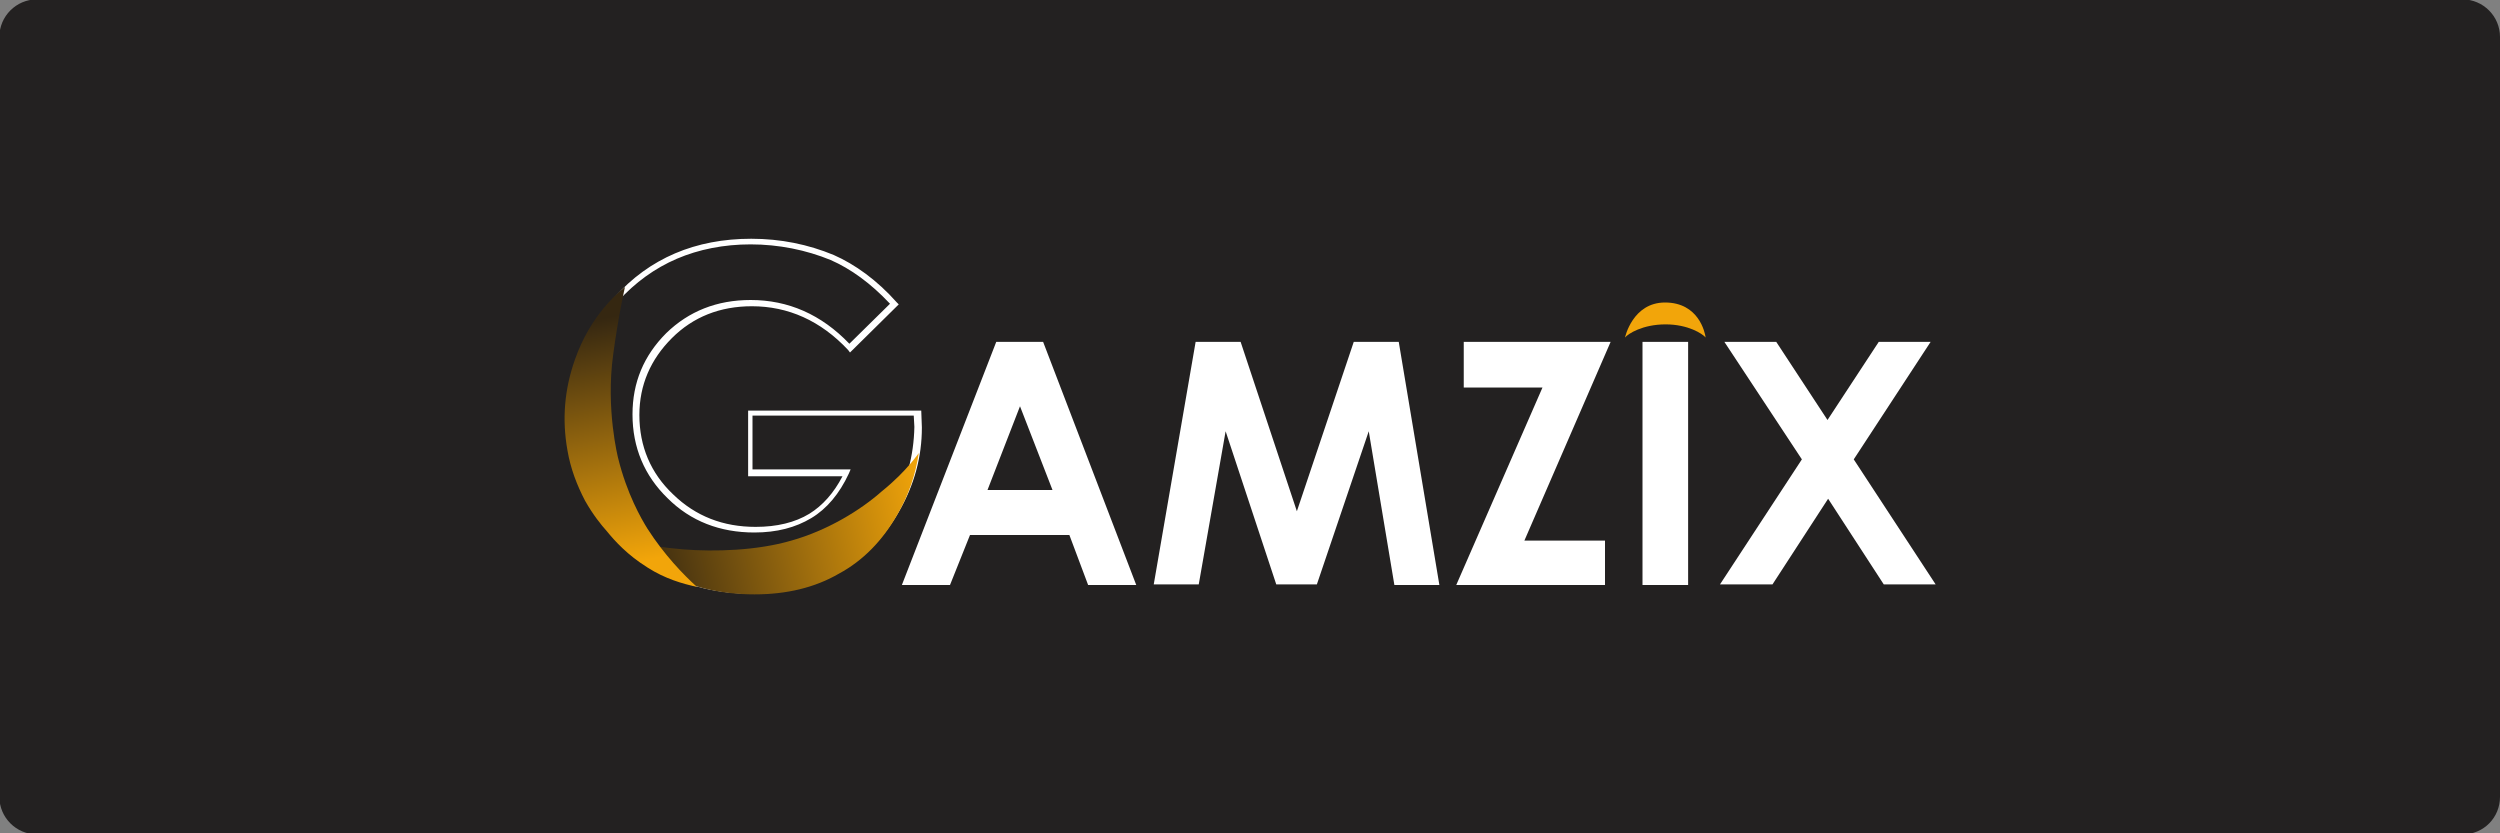
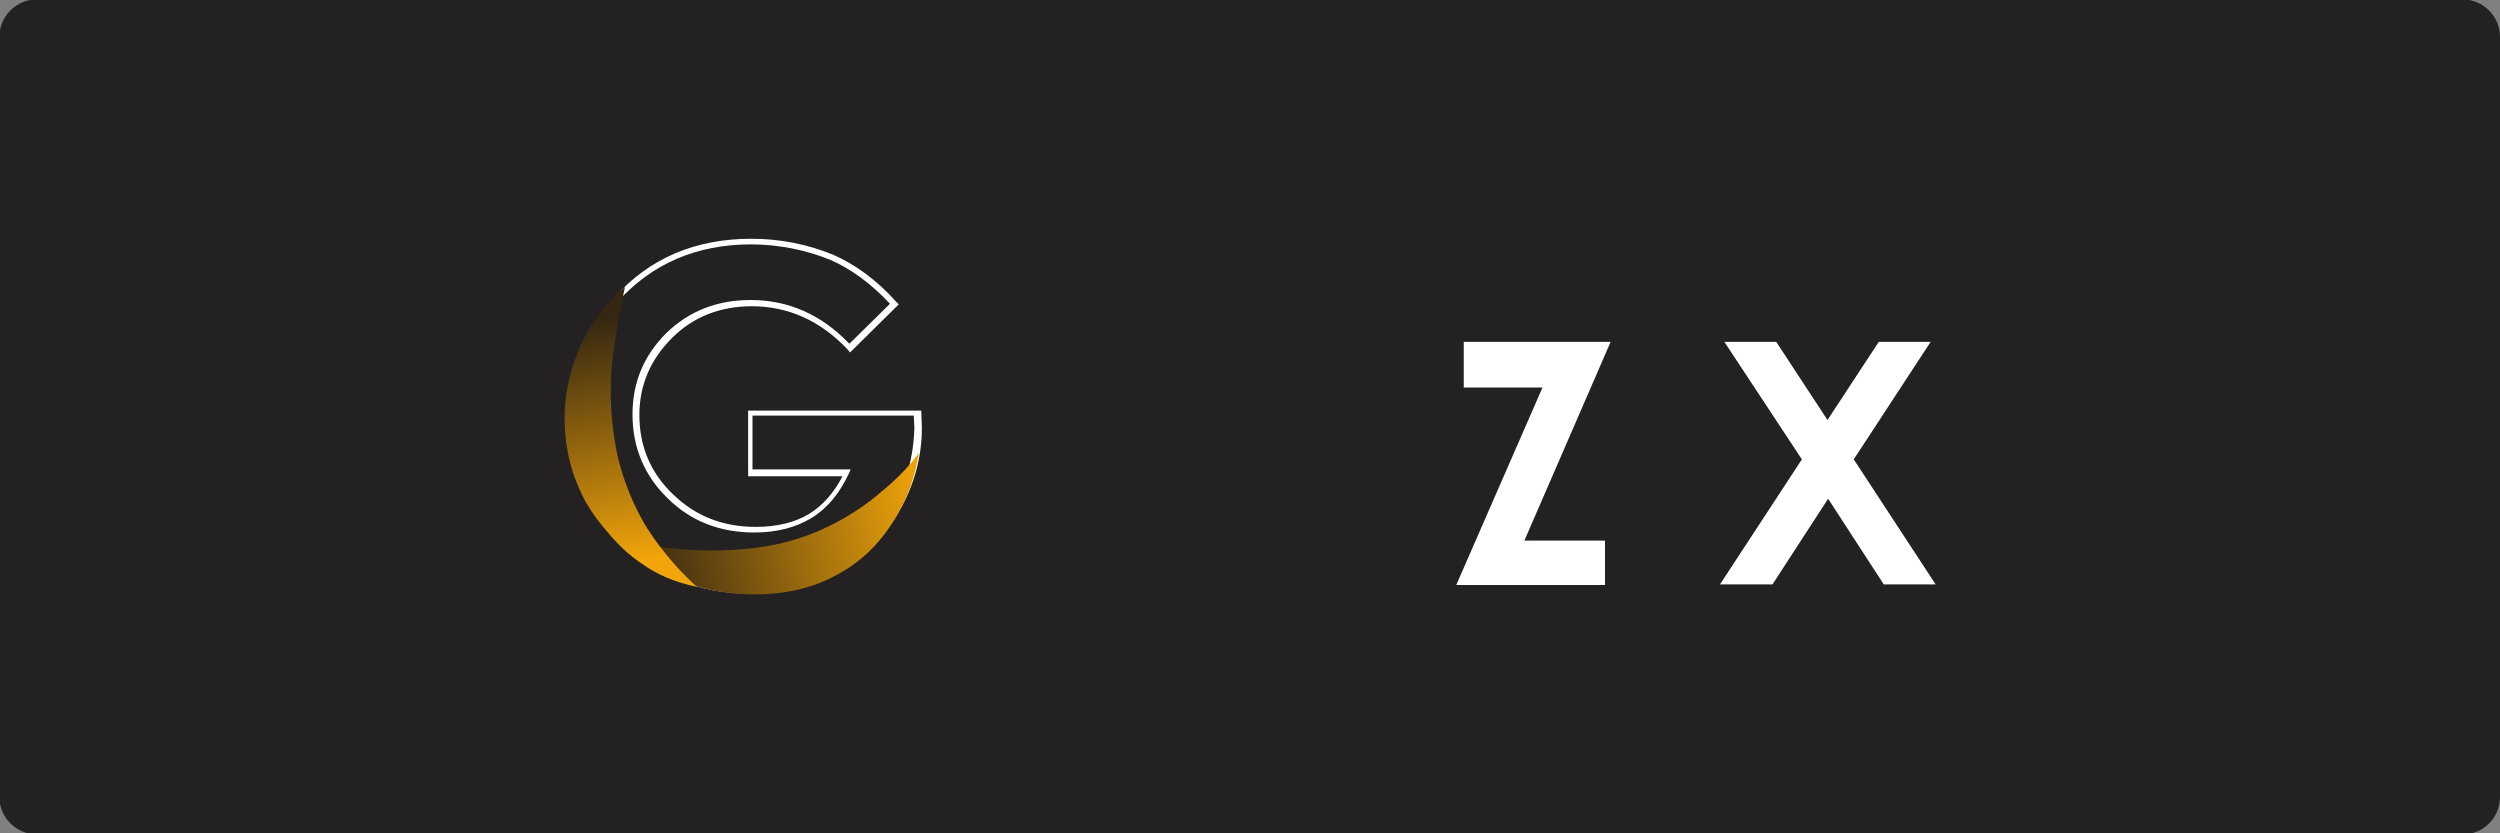
<svg xmlns="http://www.w3.org/2000/svg" xmlns:ns1="http://sodipodi.sourceforge.net/DTD/sodipodi-0.dtd" version="1.1" id="svg2" ns1:docname="Deposit-Logo-Master-File_[D]Tom Horn-A-light-01.eps" x="0px" y="0px" viewBox="0 0 400 133.3" style="enable-background:new 0 0 400 133.3;" xml:space="preserve">
  <rect x="0" y="0" width="400" height="133.3" fill="#808080" stroke="none" />
  <style type="text/css">
	.st0{fill:#232121;}
	.st1{fill-rule:evenodd;clip-rule:evenodd;fill:#28272A;}
	.st2{fill-rule:evenodd;clip-rule:evenodd;fill:#B1B1B0;}
	.st3{fill:#C7C7C7;}
	.st4{fill:#FFFFFF;}
	.st5{fill:url(#SVGID_1_);}
	.st6{fill:url(#SVGID_2_);}
	.st7{fill:#F2A50A;}
	.st8{fill:url(#SVGID_3_);}
	.st9{fill:url(#SVGID_4_);}
	.st10{fill:url(#SVGID_5_);}
	.st11{fill:url(#SVGID_6_);}
	.st12{fill:url(#SVGID_7_);}
	.st13{fill:url(#SVGID_8_);}
	.st14{fill:#C7C6C4;}
	.st15{fill:url(#SVGID_9_);}
	.st16{fill:url(#SVGID_10_);}
	.st17{fill:#586A6C;}
	.st18{fill:url(#SVGID_11_);}
	.st19{fill:url(#SVGID_12_);}
	.st20{fill:url(#SVGID_13_);}
	.st21{fill:url(#SVGID_14_);}
	.st22{fill:url(#SVGID_15_);}
	.st23{fill:url(#SVGID_16_);}
	.st24{fill:#7C7D7F;}
	.st25{fill:url(#SVGID_17_);}
	.st26{fill:url(#SVGID_18_);}
	.st27{fill:url(#SVGID_19_);}
	.st28{fill:url(#SVGID_20_);}
</style>
  <path class="st0" d="M394,133.5H5.9c-3.3,0-6-2.7-6-6V5.9c0-3.3,2.7-6,6-6H394c3.3,0,6,2.7,6,6v121.6  C400,130.8,397.4,133.5,394,133.5z" />
  <g>
</g>
  <g>
    <g>
      <path class="st4" d="M120.4,95c-5.6,0-10.6-1.2-15-3.7c-4.4-2.4-7.9-5.9-10.4-10.4c-2.5-4.5-3.8-9.4-3.8-14.6    c0-7.1,2.4-13.4,7.1-18.7c5.6-6.3,13-9.4,21.9-9.4c4.7,0,9.1,0.9,13.2,2.6c3.4,1.5,6.9,4,10.1,7.6l0.3,0.3l-7.8,7.7l-0.3-0.4    c-4.4-4.7-9.6-7-15.4-7c-5.1,0-9.4,1.7-12.8,5.1c-3.4,3.4-5.2,7.5-5.2,12.3c0,5,1.8,9.3,5.4,12.7c3.6,3.5,8,5.2,13.2,5.2    c3.4,0,6.3-0.7,8.6-2.1c2.1-1.3,3.9-3.3,5.3-6h-15.1V65.7h27.7l0.1,2.7c0,4.7-1.2,9.2-3.7,13.5c-2.4,4.2-5.7,7.5-9.5,9.7    C130.2,93.8,125.6,95,120.4,95z M120.1,39.1c-4.3,0-8.3,0.8-11.8,2.3c-3.5,1.5-6.7,3.8-9.4,6.8c-4.5,5.1-6.9,11.2-6.9,18    c0,5,1.3,9.8,3.7,14.1c2.5,4.3,5.9,7.7,10.1,10.1c4.2,2.3,9.1,3.5,14.5,3.5c5,0,9.5-1.1,13.2-3.2c3.7-2.1,6.8-5.3,9.2-9.4    c2.4-4.1,3.5-8.4,3.6-13l-0.1-1.8h-25.8v8.6h15.7l-0.3,0.7c-1.5,3.2-3.5,5.6-6,7.1c-2.5,1.5-5.5,2.3-9.1,2.3    c-5.5,0-10.2-1.8-13.9-5.5c-3.7-3.6-5.6-8.1-5.6-13.4c0-5.1,1.8-9.4,5.4-13c3.6-3.5,8.1-5.3,13.5-5.3c6,0,11.3,2.3,15.8,7l6.5-6.4    c-3.1-3.3-6.3-5.6-9.5-7C129,40,124.6,39.1,120.1,39.1z" />
    </g>
    <linearGradient id="SVGID_1_" gradientUnits="userSpaceOnUse" x1="101.936" y1="91.582" x2="148.598" y2="80.909">
      <stop offset="7.358682e-03" style="stop-color:#352711" />
      <stop offset="1" style="stop-color:#F2A50A" />
    </linearGradient>
    <path class="st5" d="M147,72.5c-0.5,3.4-1.6,6.7-3.4,9.8c-2.4,4.2-5.5,7.4-9.4,9.5c-3.8,2.2-8.3,3.3-13.5,3.3   c-5.5,0-10.4-1.2-14.8-3.6c-2.5-1.4-4.7-3.1-6.6-5.1c-0.4-0.4,3.7,1,10,1.5c5.1,0.4,11.8,0.2,17.3-1.4c5.7-1.6,11-4.8,14.5-7.9   C145.2,75.3,147.1,72.3,147,72.5z" />
    <linearGradient id="SVGID_2_" gradientUnits="userSpaceOnUse" x1="94.739" y1="50.754" x2="102.534" y2="89.804">
      <stop offset="1.294528e-02" style="stop-color:#352711" />
      <stop offset="1" style="stop-color:#F2A50A" />
    </linearGradient>
    <path class="st6" d="M111.5,93.9c-2.3-0.5-5.1-1.3-7.9-3.1c-3.2-2-5.2-4.2-6.5-5.8c-0.9-1-2.2-2.6-3.5-4.9c-1.3-2.5-2.3-5.1-2.8-8   c-0.9-5-0.5-9.8,1.2-14.6c1.2-3.4,2.9-6.3,5.1-8.8c1.5-1.7,2.9-2.8,2.9-2.8s-1.1,4.8-1.9,10.9c-1.2,8.7,0.8,16.5,0.8,16.5   c1.4,5.7,3.7,9.7,4.7,11.3C106.3,88.8,109.3,91.9,111.5,93.9z" />
    <g>
-       <path class="st4" d="M159.4,54.7h7.5l14.9,38.9h-7.7l-3-8h-15.9l-3.2,8h-7.7L159.4,54.7z M163.2,65L158,78.4h10.4L163.2,65z" />
-       <path class="st4" d="M191.3,54.7h7.2l9,27.1l9.1-27.1h7.2l6.5,38.9h-7.2L219,69l-8.3,24.5h-6.5L196.1,69l-4.3,24.5h-7.2    L191.3,54.7z" />
      <path class="st4" d="M234.2,54.7h23.5l-13.8,31.8h12.9v7.1h-23.8L246.8,62h-12.6V54.7z" />
-       <path class="st4" d="M262.8,54.7h7.3v38.9h-7.3V54.7z" />
      <path class="st4" d="M275.9,54.7h8.3l8.2,12.5l8.2-12.5h8.3l-12.3,18.8l13.1,20h-8.3l-8.9-13.7l-8.9,13.7h-8.4l13.1-20L275.9,54.7    z" />
    </g>
-     <path class="st7" d="M272.9,54c-0.1-0.8-1.1-5.6-6.5-5.6c-5.2,0-6.4,5.6-6.4,5.6c0.5-0.6,2.8-2.1,6.5-2.1   C270.1,51.9,272.4,53.4,272.9,54z" />
  </g>
</svg>